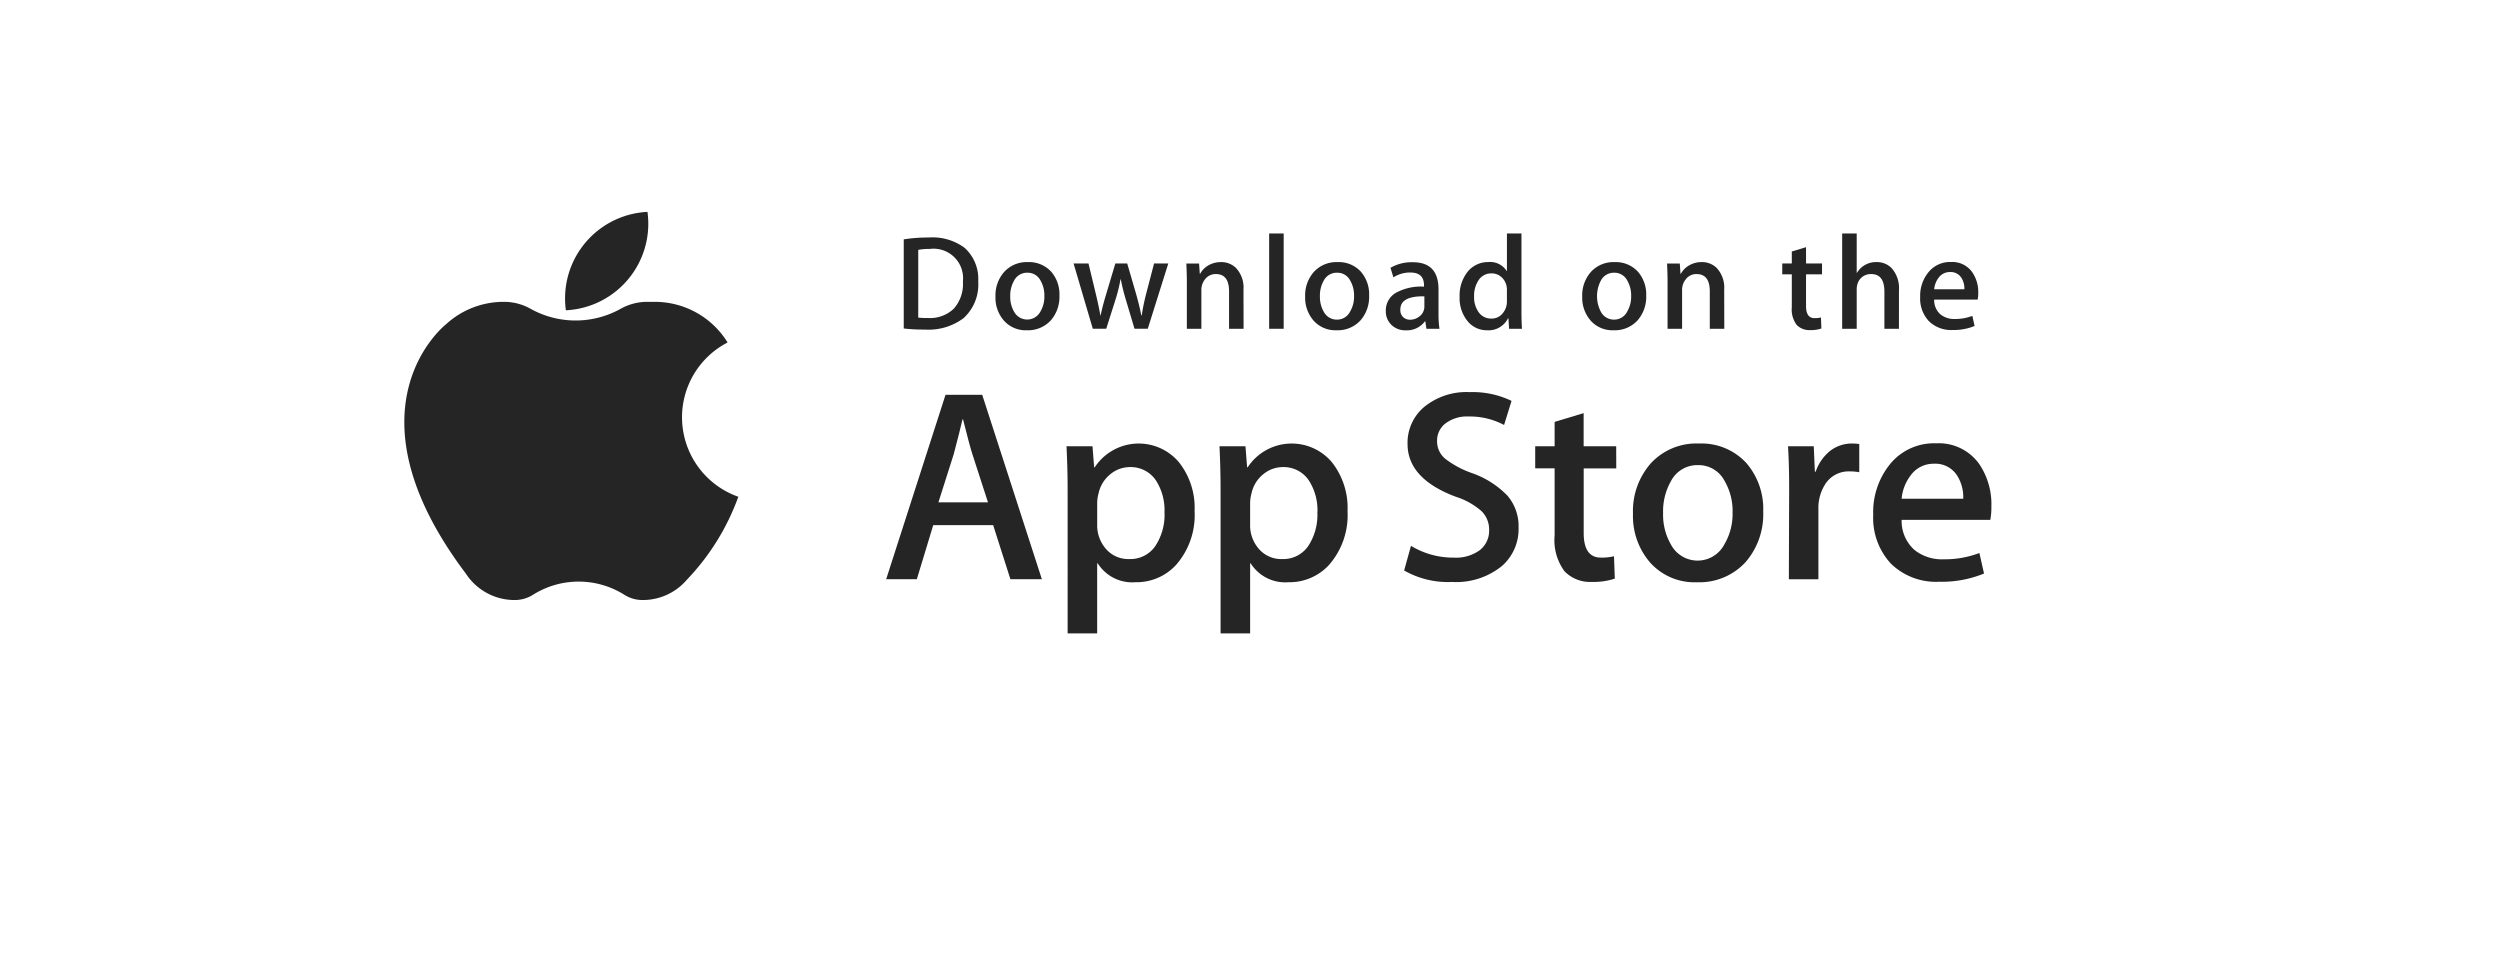
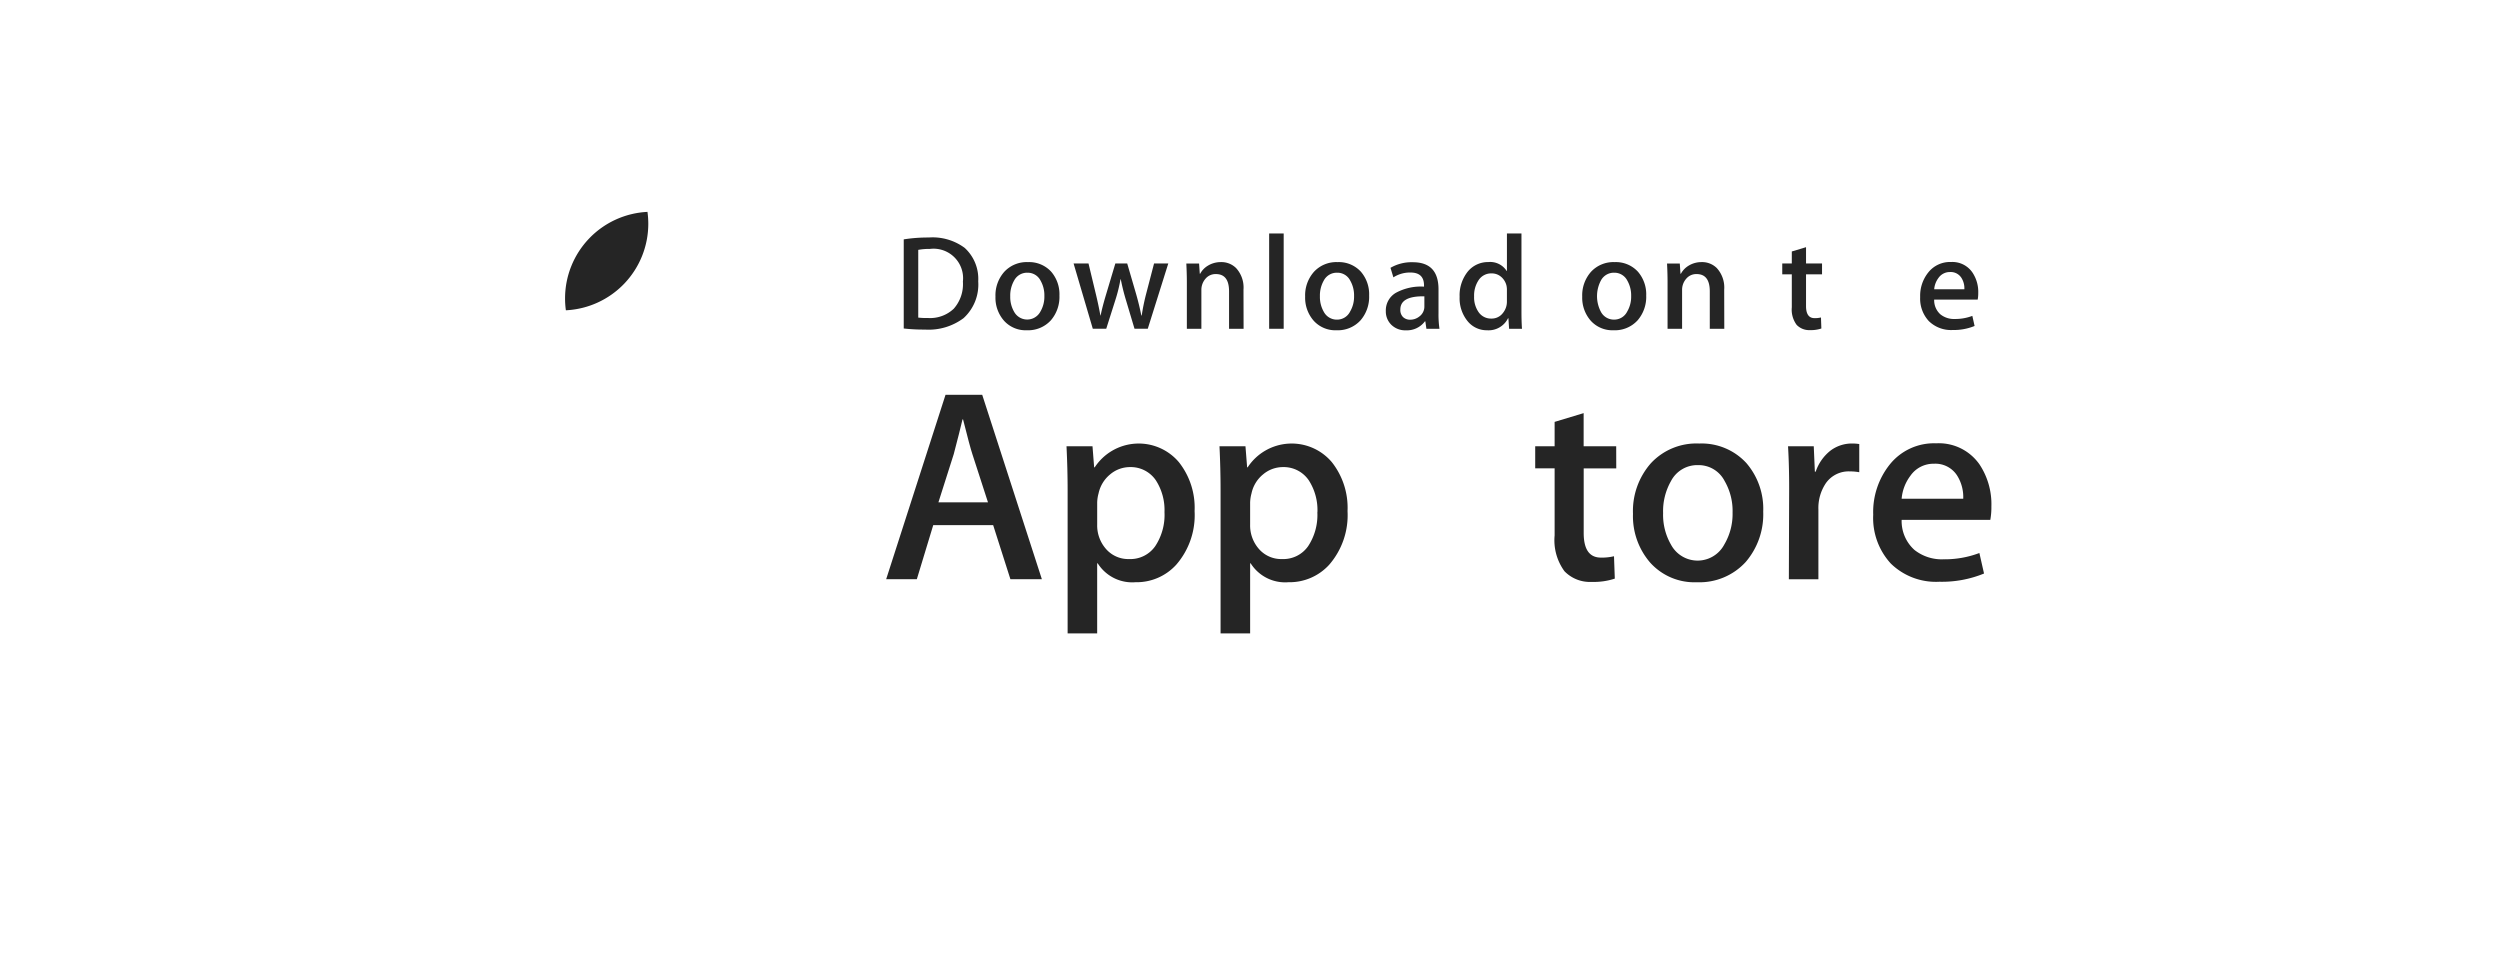
<svg xmlns="http://www.w3.org/2000/svg" width="134.052" height="51.359" viewBox="0 0 134.052 51.359">
  <defs>
    <filter id="Rettangolo_226" x="0" y="0" width="134.052" height="51.359">
      <feOffset dy="3" />
      <feGaussianBlur stdDeviation="3" result="blur" />
      <feFlood flood-opacity="0.161" />
      <feComposite operator="in" in2="blur" />
      <feComposite in="SourceGraphic" />
    </filter>
  </defs>
  <g id="Raggruppa_639" data-name="Raggruppa 639" transform="translate(-191.948 -3305.641)">
    <g id="Raggruppa_141" data-name="Raggruppa 141" transform="translate(-252 -2130.281)">
      <g id="Raggruppa_33" data-name="Raggruppa 33" transform="translate(452.948 5441.922)">
        <g id="Raggruppa_14" data-name="Raggruppa 14" transform="translate(0 0)">
          <g transform="matrix(1, 0, 0, 1, -9, -6)" filter="url(#Rettangolo_226)">
            <rect id="Rettangolo_226-2" data-name="Rettangolo 226" width="116.052" height="33.359" rx="5" transform="translate(9 6)" fill="#fff" />
          </g>
        </g>
      </g>
      <g id="Raggruppa_638" data-name="Raggruppa 638">
        <g id="Raggruppa_34" data-name="Raggruppa 34" transform="translate(465.627 5447.283)">
          <g id="Raggruppa_18" data-name="Raggruppa 18" transform="translate(0 0)">
            <g id="Raggruppa_16" data-name="Raggruppa 16" transform="translate(0 4.824)">
-               <path id="Tracciato_111" data-name="Tracciato 111" d="M4868.881,1115.12a4.514,4.514,0,0,1,2.443-4.012,4.582,4.582,0,0,0-3.9-2.179h-.435a2.907,2.907,0,0,0-1.411.379,4.955,4.955,0,0,1-4.806,0,2.911,2.911,0,0,0-1.413-.379h-.037a4.568,4.568,0,0,0-3.1,1.207h0s-5.671,4.427,1.068,13.365a3.114,3.114,0,0,0,2.612,1.417h.029a1.824,1.824,0,0,0,.968-.288,4.6,4.6,0,0,1,4.879,0,1.826,1.826,0,0,0,.968.288h.029a3.107,3.107,0,0,0,2.364-1.086h0a12.649,12.649,0,0,0,2.761-4.451A4.519,4.519,0,0,1,4868.881,1115.12Z" transform="translate(-4853.989 -1108.929)" fill="#252525" />
-             </g>
+               </g>
            <g id="Raggruppa_17" data-name="Raggruppa 17" transform="translate(8.619)">
              <path id="Tracciato_112" data-name="Tracciato 112" d="M5142.217,950.723a4.8,4.8,0,0,0-.044-.636,4.647,4.647,0,0,0-4.419,4.641,4.561,4.561,0,0,0,.044.636A4.647,4.647,0,0,0,5142.217,950.723Z" transform="translate(-5137.753 -950.087)" fill="#252525" />
            </g>
          </g>
          <g id="Raggruppa_19" data-name="Raggruppa 19" transform="translate(25.84 9.663)">
            <path id="Tracciato_113" data-name="Tracciato 113" d="M5713.1,1282.891h-1.687l-.925-2.9h-3.213l-.88,2.9h-1.644l3.183-9.889h1.967Zm-2.89-4.124-.836-2.582q-.133-.4-.5-1.863h-.03q-.146.631-.47,1.863l-.821,2.582Z" transform="translate(-5704.753 -1272.857)" fill="#252525" />
            <path id="Tracciato_114" data-name="Tracciato 114" d="M6029.956,1362.627a4.045,4.045,0,0,1-.984,2.875,2.871,2.871,0,0,1-2.185.939,2.186,2.186,0,0,1-2.025-1.012h-.03v3.756h-1.584V1361.5c0-.763-.021-1.545-.06-2.348h1.394l.088,1.13h.03a2.82,2.82,0,0,1,4.513-.279A3.932,3.932,0,0,1,6029.956,1362.627Zm-1.614.058a2.938,2.938,0,0,0-.469-1.717,1.625,1.625,0,0,0-1.38-.7,1.645,1.645,0,0,0-1.063.389,1.8,1.8,0,0,0-.623,1.02,2.041,2.041,0,0,0-.074.483v1.189a1.909,1.909,0,0,0,.477,1.314,1.581,1.581,0,0,0,1.24.536,1.622,1.622,0,0,0,1.394-.689A3.036,3.036,0,0,0,6028.342,1362.685Z" transform="translate(-6013.42 -1356.246)" fill="#252525" />
            <path id="Tracciato_115" data-name="Tracciato 115" d="M6300.019,1362.627a4.051,4.051,0,0,1-.982,2.875,2.875,2.875,0,0,1-2.187.939,2.184,2.184,0,0,1-2.024-1.012h-.03v3.756h-1.585V1361.5q0-1.144-.058-2.348h1.393l.089,1.13h.028a2.821,2.821,0,0,1,4.514-.279A3.942,3.942,0,0,1,6300.019,1362.627Zm-1.614.058a2.942,2.942,0,0,0-.47-1.717,1.623,1.623,0,0,0-1.38-.7,1.647,1.647,0,0,0-1.062.389,1.787,1.787,0,0,0-.623,1.02,2.093,2.093,0,0,0-.074.483v1.189a1.909,1.909,0,0,0,.476,1.314,1.583,1.583,0,0,0,1.239.536,1.621,1.621,0,0,0,1.394-.689A3.029,3.029,0,0,0,6298.4,1362.685Z" transform="translate(-6275.282 -1356.246)" fill="#252525" />
-             <path id="Tracciato_116" data-name="Tracciato 116" d="M6625.283,1275.492a2.635,2.635,0,0,1-.879,2.054,3.89,3.89,0,0,1-2.693.866,4.718,4.718,0,0,1-2.564-.616l.367-1.321a4.344,4.344,0,0,0,2.29.632,2.167,2.167,0,0,0,1.4-.4,1.319,1.319,0,0,0,.5-1.081,1.377,1.377,0,0,0-.41-1.013,3.816,3.816,0,0,0-1.364-.765q-2.6-.969-2.6-2.836a2.507,2.507,0,0,1,.911-2,3.588,3.588,0,0,1,2.421-.779,4.792,4.792,0,0,1,2.244.47l-.4,1.292a3.893,3.893,0,0,0-1.893-.455,1.913,1.913,0,0,0-1.3.411,1.173,1.173,0,0,0-.4.9,1.206,1.206,0,0,0,.454.968,5.1,5.1,0,0,0,1.438.763,4.883,4.883,0,0,1,1.878,1.2A2.508,2.508,0,0,1,6625.283,1275.492Z" transform="translate(-6591.375 -1268.231)" fill="#252525" />
            <path id="Tracciato_117" data-name="Tracciato 117" d="M6854.97,1308.289h-1.746v3.462c0,.88.306,1.32.925,1.32a2.813,2.813,0,0,0,.7-.073l.043,1.2a3.575,3.575,0,0,1-1.231.176,1.9,1.9,0,0,1-1.468-.572,2.813,2.813,0,0,1-.528-1.922v-3.594h-1.041V1307.1h1.041v-1.306l1.556-.47v1.776h1.746Z" transform="translate(-6815.824 -1304.196)" fill="#252525" />
            <path id="Tracciato_118" data-name="Tracciato 118" d="M7030.053,1362.679a3.916,3.916,0,0,1-.939,2.7,3.356,3.356,0,0,1-2.612,1.086,3.19,3.19,0,0,1-2.5-1.041,3.8,3.8,0,0,1-.932-2.626,3.878,3.878,0,0,1,.96-2.714,3.328,3.328,0,0,1,2.59-1.057,3.258,3.258,0,0,1,2.524,1.042A3.755,3.755,0,0,1,7030.053,1362.679Zm-1.643.052a3.2,3.2,0,0,0-.426-1.693,1.566,1.566,0,0,0-1.422-.853,1.588,1.588,0,0,0-1.453.853,3.27,3.27,0,0,0-.424,1.722,3.2,3.2,0,0,0,.424,1.691,1.618,1.618,0,0,0,2.86-.015A3.207,3.207,0,0,0,7028.41,1362.731Z" transform="translate(-6983.027 -1356.269)" fill="#252525" />
            <path id="Tracciato_119" data-name="Tracciato 119" d="M7300.789,1360.543a2.751,2.751,0,0,0-.5-.044,1.494,1.494,0,0,0-1.291.632,2.379,2.379,0,0,0-.4,1.408v3.742h-1.584l.016-4.886q0-1.233-.06-2.245h1.379l.059,1.364h.045a2.42,2.42,0,0,1,.792-1.129,1.907,1.907,0,0,1,1.144-.382,2.544,2.544,0,0,1,.4.029Z" transform="translate(-7248.613 -1356.246)" fill="#252525" />
            <path id="Tracciato_120" data-name="Tracciato 120" d="M7453.562,1361.951a3.828,3.828,0,0,1-.058.719h-4.754a2.072,2.072,0,0,0,.689,1.615,2.359,2.359,0,0,0,1.555.5,5.259,5.259,0,0,0,1.924-.337l.249,1.1a5.949,5.949,0,0,1-2.392.441,3.465,3.465,0,0,1-2.605-.975,3.609,3.609,0,0,1-.945-2.619,4.085,4.085,0,0,1,.881-2.685,3.037,3.037,0,0,1,2.492-1.144,2.657,2.657,0,0,1,2.335,1.144A3.859,3.859,0,0,1,7453.562,1361.951Zm-1.51-.411a2.167,2.167,0,0,0-.31-1.218,1.382,1.382,0,0,0-1.262-.661,1.5,1.5,0,0,0-1.261.646,2.371,2.371,0,0,0-.47,1.232h3.3Z" transform="translate(-7394.301 -1355.819)" fill="#252525" />
          </g>
          <g id="Raggruppa_21" data-name="Raggruppa 21" transform="translate(26.781 1.158)">
            <g id="Raggruppa_20" data-name="Raggruppa 20">
              <path id="Tracciato_121" data-name="Tracciato 121" d="M5739.721,997.655a2.437,2.437,0,0,1-.787,1.975,3.126,3.126,0,0,1-2.068.612,9.611,9.611,0,0,1-1.139-.058v-4.779a8.384,8.384,0,0,1,1.341-.1,2.893,2.893,0,0,1,1.925.555A2.247,2.247,0,0,1,5739.721,997.655Zm-.822.021a1.584,1.584,0,0,0-1.767-1.759,3.3,3.3,0,0,0-.627.051V999.6a4.057,4.057,0,0,0,.527.022,1.841,1.841,0,0,0,1.379-.5A1.988,1.988,0,0,0,5738.9,997.677Z" transform="translate(-5735.728 -995.089)" fill="#252525" />
              <path id="Tracciato_122" data-name="Tracciato 122" d="M5901.029,1040.577a1.921,1.921,0,0,1-.46,1.327,1.65,1.65,0,0,1-1.284.533,1.562,1.562,0,0,1-1.228-.512,1.862,1.862,0,0,1-.458-1.29,1.9,1.9,0,0,1,.473-1.333,1.634,1.634,0,0,1,1.272-.519,1.6,1.6,0,0,1,1.24.511A1.853,1.853,0,0,1,5901.029,1040.577Zm-.808.025a1.588,1.588,0,0,0-.207-.832.771.771,0,0,0-.7-.419.781.781,0,0,0-.714.419,1.608,1.608,0,0,0-.209.846,1.579,1.579,0,0,0,.209.832.8.8,0,0,0,1.405-.007A1.572,1.572,0,0,0,5900.221,1040.6Z" transform="translate(-5892.681 -1037.247)" fill="#252525" />
              <path id="Tracciato_123" data-name="Tracciato 123" d="M6040.74,1041.131l-1.1,3.5h-.712l-.454-1.521a11.223,11.223,0,0,1-.282-1.132h-.014a8.427,8.427,0,0,1-.282,1.132l-.483,1.521h-.722l-1.03-3.5h.8l.4,1.665q.142.591.237,1.124h.013c.06-.293.154-.666.29-1.117l.5-1.672h.635l.477,1.636c.114.4.208.783.28,1.153h.022a11.281,11.281,0,0,1,.236-1.153l.426-1.636h.765Z" transform="translate(-6026.555 -1039.524)" fill="#252525" />
              <path id="Tracciato_124" data-name="Tracciato 124" d="M6237.674,1042.286h-.779v-2.007q0-.927-.706-.927a.7.7,0,0,0-.562.255.906.906,0,0,0-.216.6v2.078h-.779v-2.5c0-.308-.01-.641-.028-1h.684l.037.548h.022a1.114,1.114,0,0,1,.4-.423,1.319,1.319,0,0,1,.707-.2,1.116,1.116,0,0,1,.815.317,1.54,1.54,0,0,1,.4,1.161Z" transform="translate(-6219.452 -1037.175)" fill="#252525" />
              <path id="Tracciato_125" data-name="Tracciato 125" d="M6381.571,993.32h-.779v-5.11h.779Z" transform="translate(-6361.199 -988.21)" fill="#252525" />
              <path id="Tracciato_126" data-name="Tracciato 126" d="M6447.835,1040.577a1.919,1.919,0,0,1-.461,1.327,1.648,1.648,0,0,1-1.283.533,1.563,1.563,0,0,1-1.229-.512,1.864,1.864,0,0,1-.458-1.29,1.9,1.9,0,0,1,.473-1.333,1.633,1.633,0,0,1,1.271-.519,1.6,1.6,0,0,1,1.242.511A1.849,1.849,0,0,1,6447.835,1040.577Zm-.808.025a1.583,1.583,0,0,0-.208-.832.768.768,0,0,0-.7-.419.782.782,0,0,0-.715.419,1.617,1.617,0,0,0-.208.846,1.6,1.6,0,0,0,.208.832.788.788,0,0,0,.707.419.778.778,0,0,0,.7-.427A1.564,1.564,0,0,0,6447.027,1040.6Z" transform="translate(-6422.881 -1037.247)" fill="#252525" />
              <path id="Tracciato_127" data-name="Tracciato 127" d="M6589.654,1042.357h-.7l-.058-.4h-.021a1.2,1.2,0,0,1-1.022.483,1.056,1.056,0,0,1-.8-.317,1,1,0,0,1-.275-.713,1.09,1.09,0,0,1,.537-.98,2.8,2.8,0,0,1,1.511-.332v-.065q0-.692-.727-.692a1.64,1.64,0,0,0-.915.259l-.156-.511a2.248,2.248,0,0,1,1.2-.3q1.373,0,1.375,1.449v1.29A5.38,5.38,0,0,0,6589.654,1042.357Zm-.809-1.2v-.54q-1.289-.022-1.288.706a.527.527,0,0,0,.149.411.544.544,0,0,0,.38.137.783.783,0,0,0,.476-.162.664.664,0,0,0,.271-.415A.654.654,0,0,0,6588.845,1041.153Z" transform="translate(-6560.929 -1037.247)" fill="#252525" />
              <path id="Tracciato_128" data-name="Tracciato 128" d="M6720.408,993.32h-.691l-.037-.562h-.021a1.162,1.162,0,0,1-1.125.642,1.317,1.317,0,0,1-1.052-.5,1.934,1.934,0,0,1-.418-1.29,2.034,2.034,0,0,1,.454-1.377,1.4,1.4,0,0,1,1.081-.49,1.047,1.047,0,0,1,.986.475h.016V988.21h.779v4.167C6720.38,992.718,6720.388,993.032,6720.408,993.32Zm-.808-1.477v-.584a1.116,1.116,0,0,0-.021-.245.894.894,0,0,0-.281-.472.768.768,0,0,0-.521-.191.8.8,0,0,0-.684.346,1.476,1.476,0,0,0-.252.886,1.381,1.381,0,0,0,.24.844.8.8,0,0,0,.682.346.749.749,0,0,0,.614-.288A.964.964,0,0,0,6719.6,991.843Z" transform="translate(-6687.258 -988.21)" fill="#252525" />
              <path id="Tracciato_129" data-name="Tracciato 129" d="M6936.926,1040.577a1.921,1.921,0,0,1-.461,1.327,1.647,1.647,0,0,1-1.284.533,1.566,1.566,0,0,1-1.229-.512,1.864,1.864,0,0,1-.457-1.29,1.9,1.9,0,0,1,.472-1.333,1.635,1.635,0,0,1,1.272-.519,1.6,1.6,0,0,1,1.24.511A1.849,1.849,0,0,1,6936.926,1040.577Zm-.807.025a1.6,1.6,0,0,0-.208-.832.774.774,0,0,0-.7-.419.784.784,0,0,0-.715.419,1.8,1.8,0,0,0,0,1.677.787.787,0,0,0,.708.419.777.777,0,0,0,.7-.427A1.573,1.573,0,0,0,6936.119,1040.6Z" transform="translate(-6897.115 -1037.247)" fill="#252525" />
              <path id="Tracciato_130" data-name="Tracciato 130" d="M7086.326,1042.286h-.778v-2.007q0-.927-.707-.927a.7.7,0,0,0-.561.255.9.9,0,0,0-.217.6v2.078h-.779v-2.5c0-.308-.009-.641-.028-1h.684l.036.548H7084a1.126,1.126,0,0,1,.4-.423,1.321,1.321,0,0,1,.707-.2,1.118,1.118,0,0,1,.814.317,1.542,1.542,0,0,1,.4,1.161Z" transform="translate(-7042.328 -1037.175)" fill="#252525" />
              <path id="Tracciato_131" data-name="Tracciato 131" d="M7288.782,1013.863h-.857v1.7c0,.433.152.649.455.649a1.364,1.364,0,0,0,.346-.036l.021.591a1.758,1.758,0,0,1-.605.087.932.932,0,0,1-.72-.281,1.375,1.375,0,0,1-.26-.945v-1.766h-.512v-.583h.512v-.642l.763-.23v.872h.858v.584Z" transform="translate(-7239.544 -1011.672)" fill="#252525" />
-               <path id="Tracciato_132" data-name="Tracciato 132" d="M7395.508,993.32h-.779v-1.991q0-.942-.706-.942a.743.743,0,0,0-.743.546,1,1,0,0,0-.036.28v2.107h-.779v-5.11h.779v2.111h.014a1.179,1.179,0,0,1,1.052-.576,1.088,1.088,0,0,1,.8.317,1.6,1.6,0,0,1,.4,1.175Z" transform="translate(-7342.146 -988.21)" fill="#252525" />
              <path id="Tracciato_133" data-name="Tracciato 133" d="M7533.232,1040.226a1.794,1.794,0,0,1-.03.353h-2.333a1.013,1.013,0,0,0,.337.793,1.159,1.159,0,0,0,.765.246,2.574,2.574,0,0,0,.944-.166l.121.541a2.931,2.931,0,0,1-1.175.216,1.7,1.7,0,0,1-1.28-.479,1.769,1.769,0,0,1-.463-1.286,2,2,0,0,1,.433-1.319,1.488,1.488,0,0,1,1.225-.562,1.3,1.3,0,0,1,1.144.562A1.869,1.869,0,0,1,7533.232,1040.226Zm-.744-.2a1.048,1.048,0,0,0-.15-.6.68.68,0,0,0-.62-.325.738.738,0,0,0-.619.317,1.166,1.166,0,0,0-.229.606Z" transform="translate(-7475.617 -1037.033)" fill="#252525" />
            </g>
          </g>
        </g>
      </g>
    </g>
  </g>
</svg>